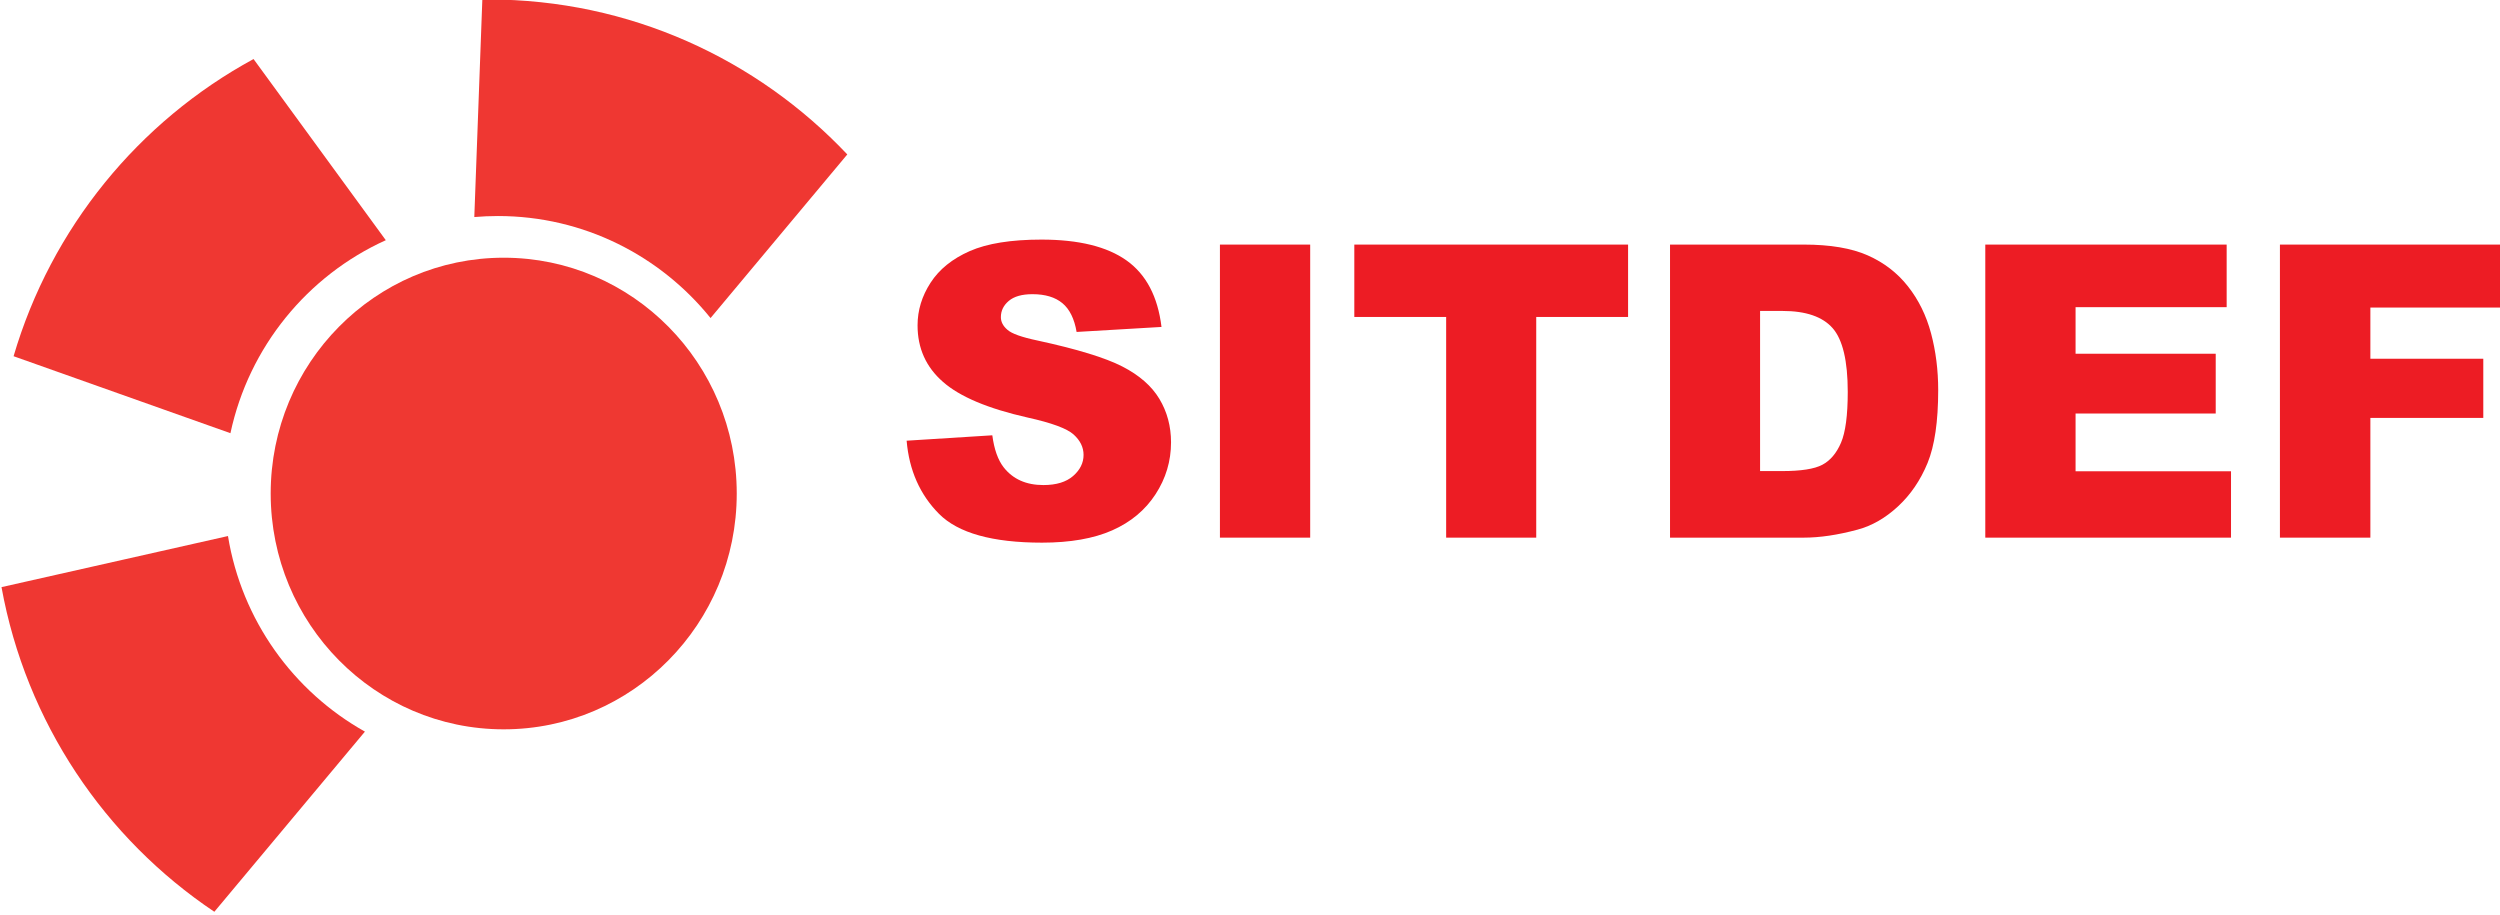
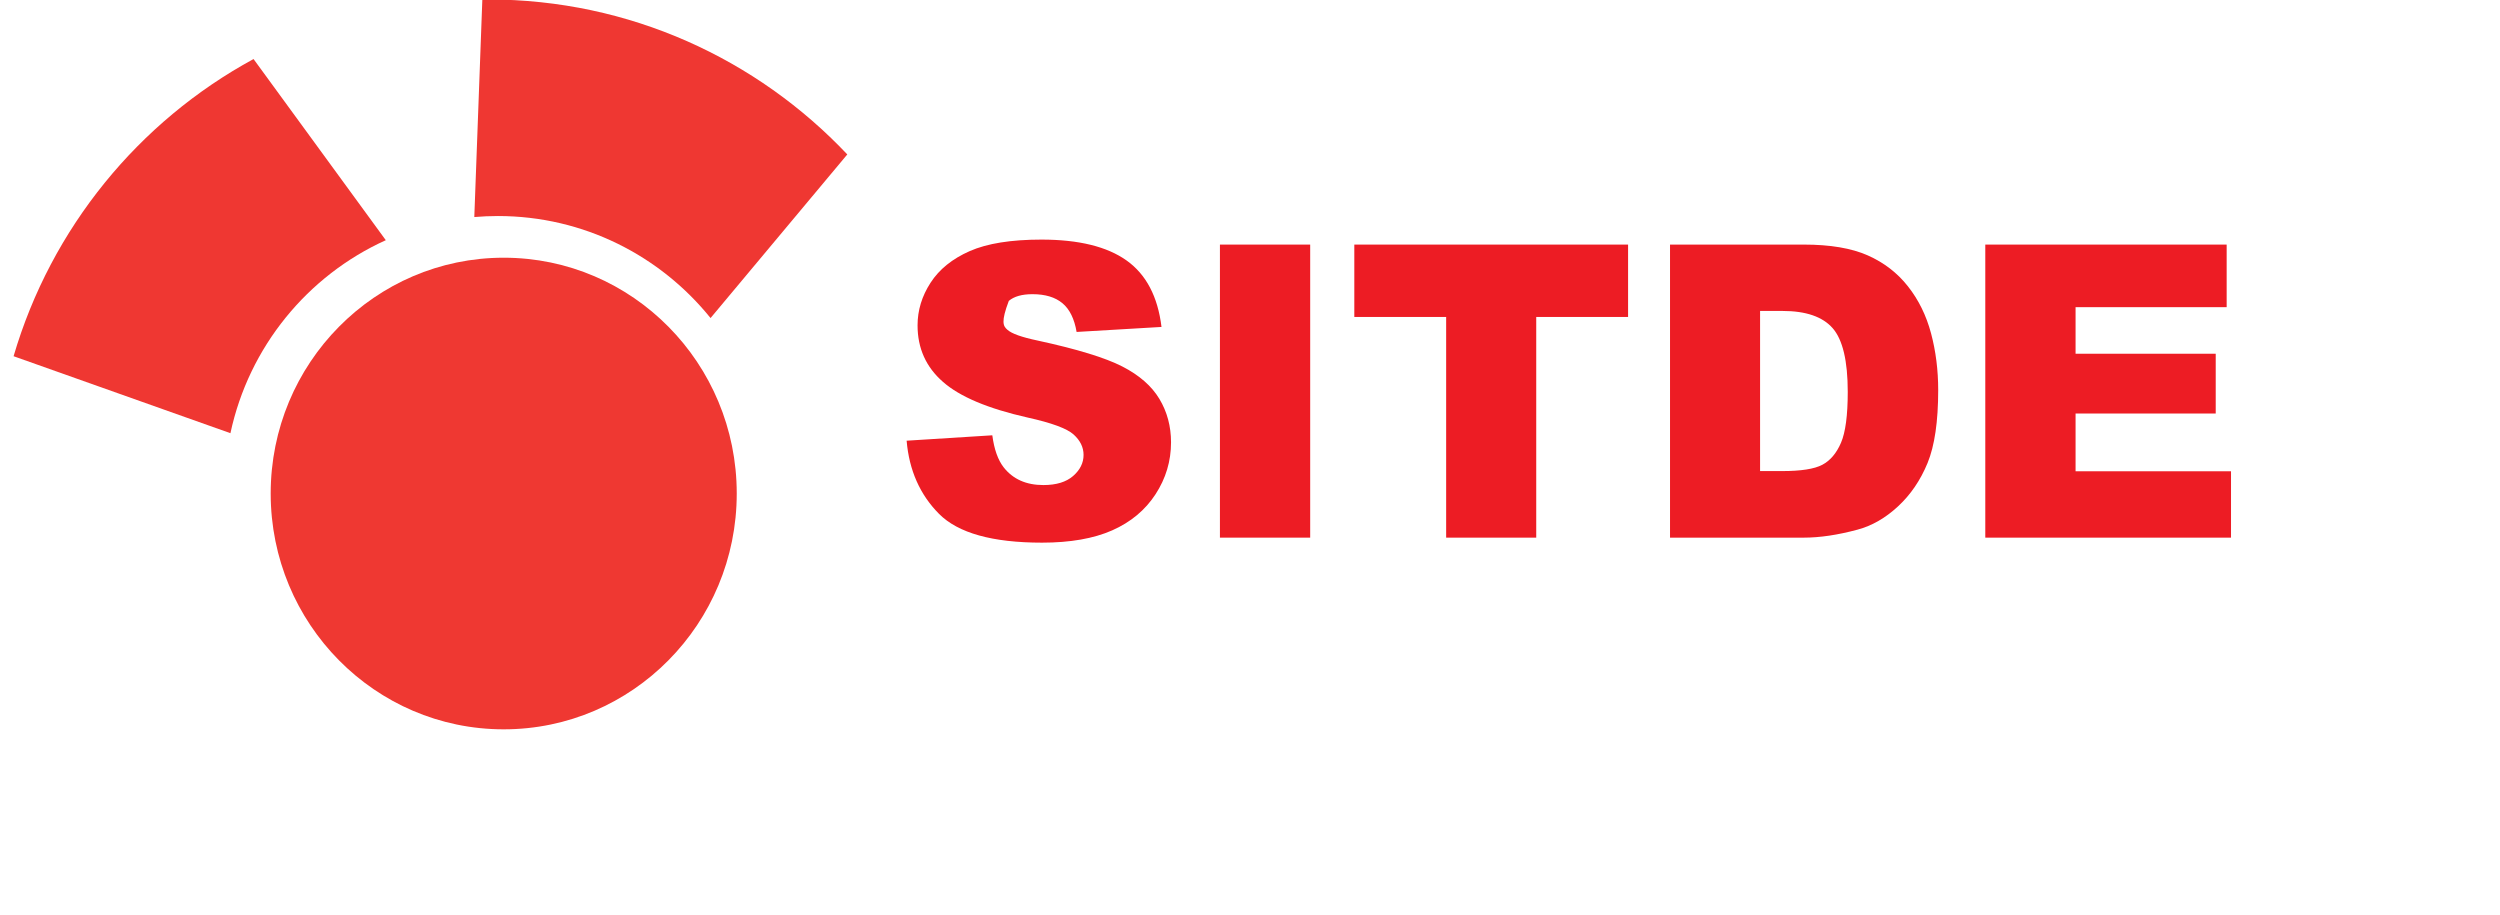
<svg xmlns="http://www.w3.org/2000/svg" width="100%" height="100%" viewBox="0 0 1000 366" version="1.1" xml:space="preserve" style="fill-rule:evenodd;clip-rule:evenodd;stroke-linejoin:round;stroke-miterlimit:2;">
  <g transform="matrix(0.719,0,0,0.723,-1417.33,-778.185)">
    <g transform="matrix(0.297,0,0,0.288,-3359.59,985.912)">
      <ellipse cx="18892.5" cy="1262" rx="436.5" ry="453" style="fill:rgb(239,56,50);" />
    </g>
    <g transform="matrix(5.523,0,0,5.523,-898.154,-321.771)">
      <g transform="matrix(1,0,0,1,610.862,287.355)">
-         <path d="M0,9.932L8.631,9.391C8.816,10.794 9.198,11.862 9.771,12.595C10.706,13.784 12.041,14.376 13.776,14.376C15.07,14.376 16.07,14.074 16.771,13.467C17.47,12.86 17.822,12.156 17.822,11.355C17.822,10.594 17.488,9.912 16.821,9.312C16.154,8.711 14.604,8.143 12.176,7.61C8.196,6.715 5.357,5.526 3.665,4.043C1.956,2.563 1.101,0.676 1.101,-1.622C1.101,-3.131 1.538,-4.555 2.414,-5.897C3.288,-7.239 4.603,-8.293 6.357,-9.061C8.111,-9.828 10.521,-10.213 13.577,-10.213C17.329,-10.213 20.187,-9.515 22.156,-8.12C24.127,-6.725 25.3,-4.505 25.673,-1.463L17.121,-0.962C16.895,-2.283 16.417,-3.245 15.689,-3.845C14.962,-4.445 13.958,-4.745 12.676,-4.745C11.621,-4.745 10.827,-4.522 10.293,-4.074C9.759,-3.628 9.493,-3.085 9.493,-2.444C9.493,-1.975 9.712,-1.554 10.15,-1.181C10.58,-0.793 11.595,-0.433 13.196,-0.1C17.159,0.754 20.001,1.619 21.718,2.494C23.434,3.368 24.681,4.453 25.462,5.748C26.241,7.042 26.633,8.49 26.633,10.094C26.633,11.975 26.111,13.711 25.07,15.299C24.03,16.888 22.574,18.092 20.705,18.914C18.837,19.734 16.479,20.145 13.637,20.145C8.644,20.145 5.187,19.184 3.263,17.261C1.343,15.339 0.253,12.896 0,9.932" style="fill:rgb(237,28,36);fill-rule:nonzero;" />
+         <path d="M0,9.932L8.631,9.391C8.816,10.794 9.198,11.862 9.771,12.595C10.706,13.784 12.041,14.376 13.776,14.376C15.07,14.376 16.07,14.074 16.771,13.467C17.47,12.86 17.822,12.156 17.822,11.355C17.822,10.594 17.488,9.912 16.821,9.312C16.154,8.711 14.604,8.143 12.176,7.61C8.196,6.715 5.357,5.526 3.665,4.043C1.956,2.563 1.101,0.676 1.101,-1.622C1.101,-3.131 1.538,-4.555 2.414,-5.897C3.288,-7.239 4.603,-8.293 6.357,-9.061C8.111,-9.828 10.521,-10.213 13.577,-10.213C17.329,-10.213 20.187,-9.515 22.156,-8.12C24.127,-6.725 25.3,-4.505 25.673,-1.463L17.121,-0.962C16.895,-2.283 16.417,-3.245 15.689,-3.845C14.962,-4.445 13.958,-4.745 12.676,-4.745C11.621,-4.745 10.827,-4.522 10.293,-4.074C9.493,-1.975 9.712,-1.554 10.15,-1.181C10.58,-0.793 11.595,-0.433 13.196,-0.1C17.159,0.754 20.001,1.619 21.718,2.494C23.434,3.368 24.681,4.453 25.462,5.748C26.241,7.042 26.633,8.49 26.633,10.094C26.633,11.975 26.111,13.711 25.07,15.299C24.03,16.888 22.574,18.092 20.705,18.914C18.837,19.734 16.479,20.145 13.637,20.145C8.644,20.145 5.187,19.184 3.263,17.261C1.343,15.339 0.253,12.896 0,9.932" style="fill:rgb(237,28,36);fill-rule:nonzero;" />
      </g>
      <g transform="matrix(1,0,0,1,0,-38.987)">
        <rect x="642.42" y="316.629" width="9.092" height="29.356" style="fill:rgb(237,28,36);" />
      </g>
      <g transform="matrix(1,0,0,1,655.957,306.998)">
        <path d="M0,-29.356L27.576,-29.356L27.576,-22.106L18.324,-22.106L18.324,0L9.251,0L9.251,-22.106L0,-22.106L0,-29.356Z" style="fill:rgb(237,28,36);fill-rule:nonzero;" />
      </g>
      <g transform="matrix(1,0,0,1,696.829,300.35)">
        <path d="M0,-16.06L0,-0.02L2.223,-0.02C4.118,-0.02 5.467,-0.229 6.268,-0.65C7.069,-1.071 7.697,-1.806 8.149,-2.853C8.604,-3.901 8.831,-5.6 8.831,-7.951C8.831,-11.06 8.323,-13.189 7.309,-14.338C6.294,-15.486 4.61,-16.06 2.264,-16.06L0,-16.06ZM-9.071,-22.708L4.406,-22.708C7.062,-22.708 9.208,-22.347 10.843,-21.627C12.479,-20.906 13.831,-19.871 14.897,-18.523C15.966,-17.175 16.742,-15.606 17.222,-13.817C17.702,-12.028 17.942,-10.132 17.942,-8.129C17.942,-4.993 17.583,-2.559 16.872,-0.831C16.157,0.898 15.165,2.346 13.897,3.514C12.628,4.683 11.268,5.461 9.813,5.848C7.823,6.381 6.021,6.648 4.406,6.648L-9.071,6.648L-9.071,-22.708Z" style="fill:rgb(237,28,36);fill-rule:nonzero;" />
      </g>
      <g transform="matrix(1,0,0,1,719.515,306.998)">
        <path d="M0,-29.356L24.312,-29.356L24.312,-23.087L9.093,-23.087L9.093,-18.422L23.21,-18.422L23.21,-12.434L9.093,-12.434L9.093,-6.648L24.751,-6.648L24.751,0L0,0L0,-29.356Z" style="fill:rgb(237,28,36);fill-rule:nonzero;" />
      </g>
      <g transform="matrix(1,0,0,1,749.193,306.998)">
-         <path d="M0,-29.356L22.428,-29.356L22.428,-23.049L9.111,-23.049L9.111,-17.921L20.485,-17.921L20.485,-11.994L9.111,-11.994L9.111,0L0,0L0,-29.356Z" style="fill:rgb(237,28,36);fill-rule:nonzero;" />
-       </g>
+         </g>
      <g transform="matrix(1,0,0,1,568.731,285.001)">
        <path d="M0,-31.913C-0.202,-31.913 -0.405,-31.908 -0.608,-31.905L-1.417,-10.118C-0.633,-10.184 0.159,-10.22 0.961,-10.22C9.609,-10.22 17.326,-6.235 22.38,0L36.154,-16.39C27.068,-25.951 14.23,-31.913 0,-31.913" style="fill:rgb(239,55,50);fill-rule:nonzero;" />
      </g>
      <g transform="matrix(0.998,0.062,0.062,-0.998,541.586,296.69)">
        <path d="M1.151,0.227C2.47,8.973 7.927,16.468 15.573,20.494L1.151,37.782C-10.005,30.831 -18.145,19.621 -21.13,6.569L1.151,0.227Z" style="fill:rgb(239,55,50);fill-rule:nonzero;" />
      </g>
      <g transform="matrix(1,0,0,1,542.501,344.475)">
-         <path d="M0,-37.638L-22.812,-32.52C-20.342,-18.98 -12.408,-7.349 -1.373,0L13.795,-18.047C6.595,-22.059 1.383,-29.205 0,-37.638" style="fill:rgb(239,55,50);fill-rule:nonzero;" />
-       </g>
+         </g>
    </g>
  </g>
</svg>